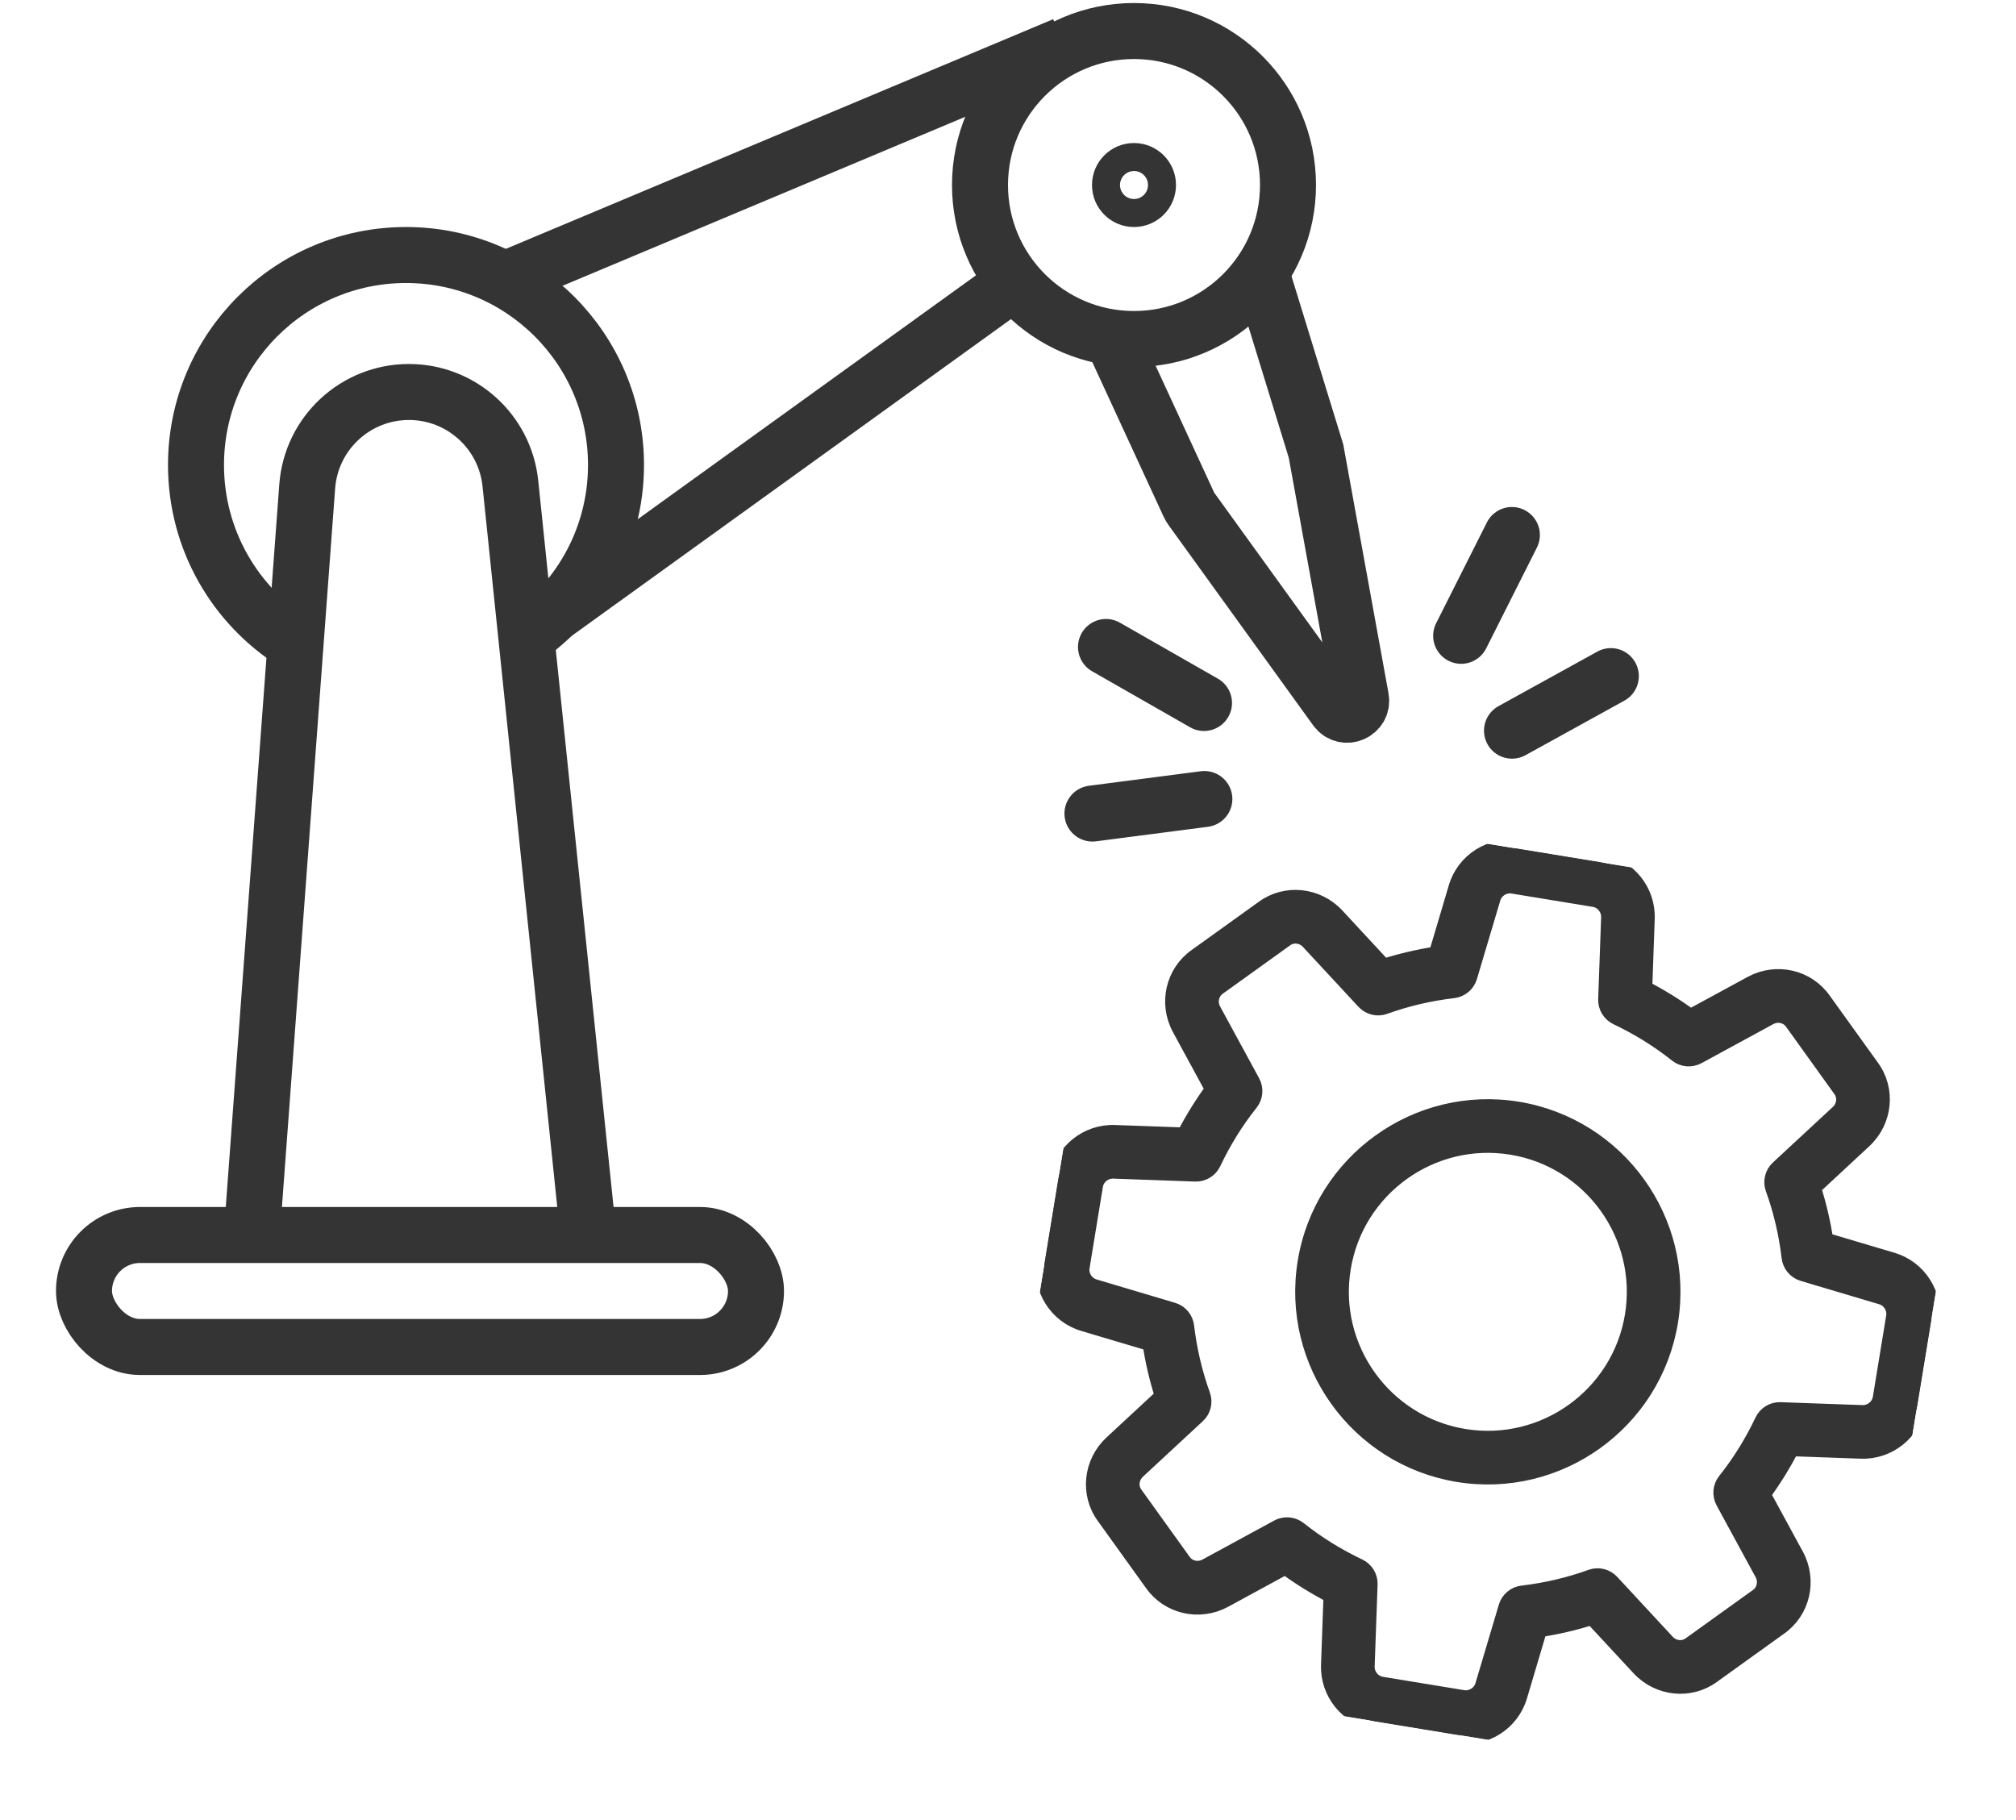
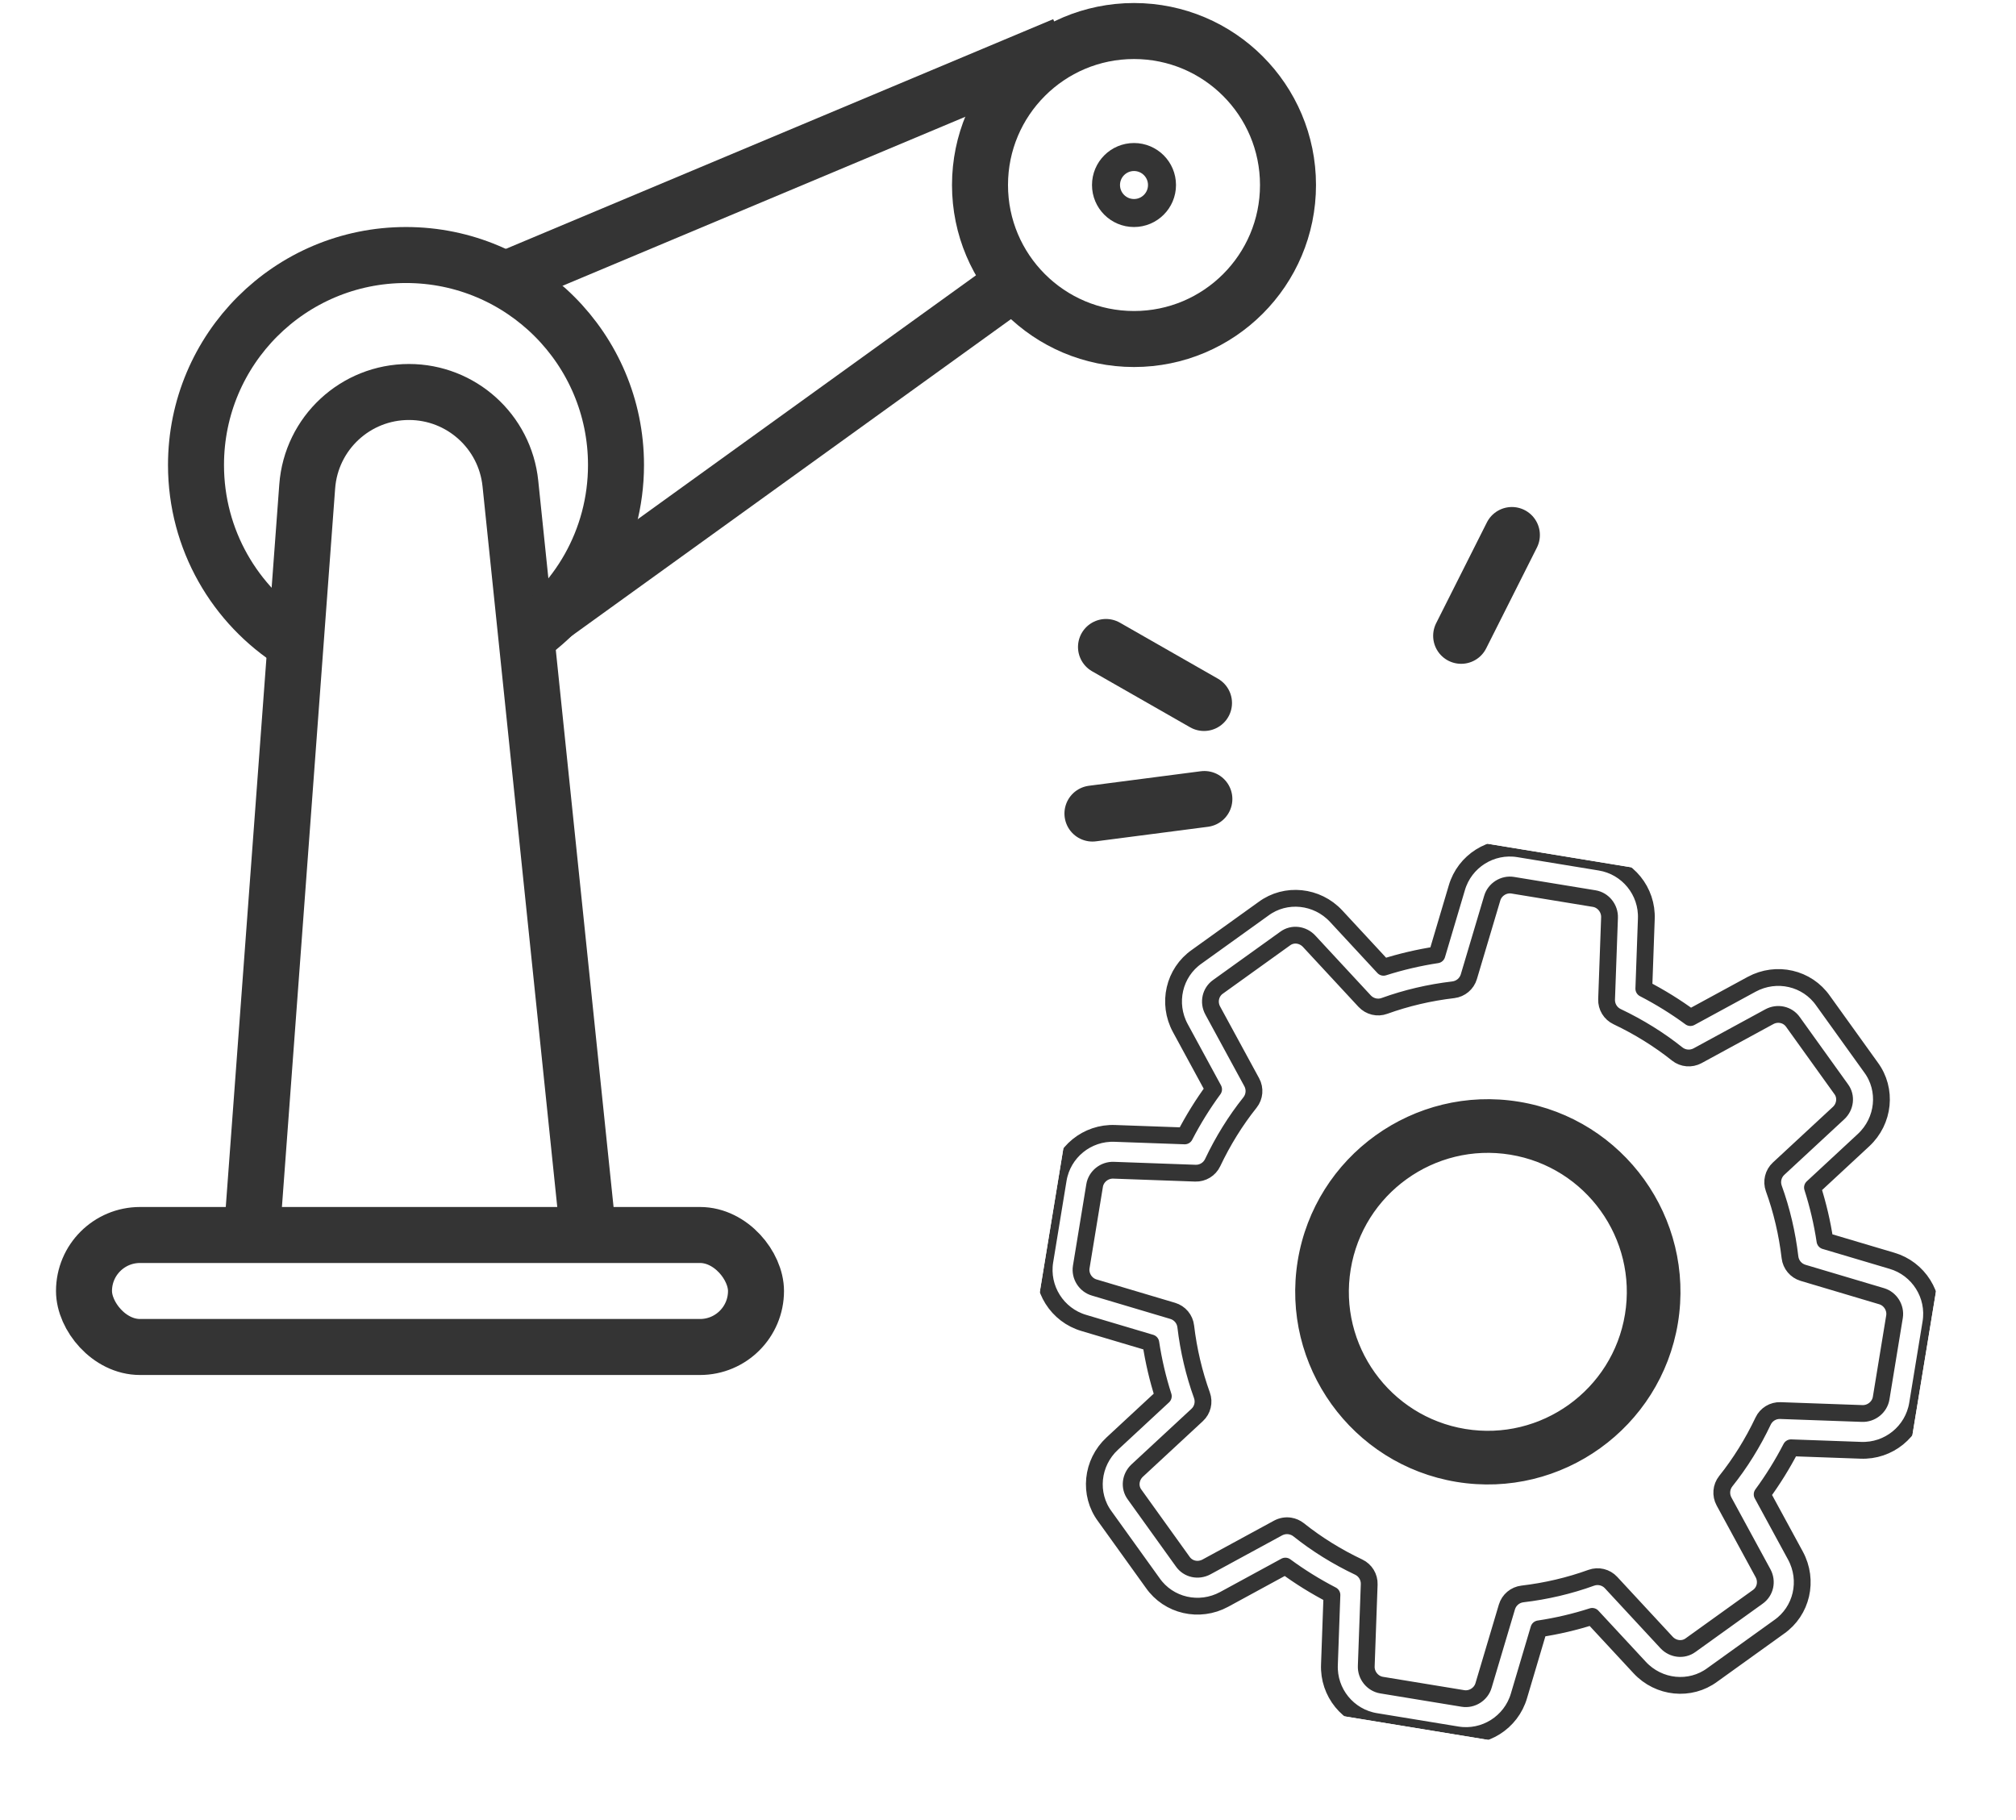
<svg xmlns="http://www.w3.org/2000/svg" width="72" height="65" viewBox="0 0 72 65" fill="none">
  <mask id="path-1-inside-1_553_19" fill="white">
    <rect y="47.108" width="30" height="17" rx="1" />
  </mask>
-   <rect y="47.108" width="30" height="17" rx="1" stroke="#343434" stroke-width="4" mask="url(#path-1-inside-1_553_19)" />
  <mask id="path-2-inside-2_553_19" fill="white">
    <rect y="52.108" width="16" height="8" rx="1" />
  </mask>
  <rect y="52.108" width="16" height="8" rx="1" stroke="#343434" stroke-width="4" mask="url(#path-2-inside-2_553_19)" />
  <rect x="3" y="44.108" width="24" height="4" rx="2" stroke="#343434" stroke-width="2" />
  <path d="M39.5 23.107L43 25.107" stroke="#343434" stroke-width="2" stroke-linecap="round" />
  <path d="M39.016 29.056L43.013 28.537" stroke="#343434" stroke-width="2" stroke-linecap="round" />
-   <path d="M54 26.096L57.53 24.148" stroke="#343434" stroke-width="2" stroke-linecap="round" />
  <path d="M52.184 22.708L53.996 19.108" stroke="#343434" stroke-width="2" stroke-linecap="round" />
  <path d="M21 44L18.228 17.267C18.035 15.41 16.471 14 14.605 14V14C12.697 14 11.113 15.471 10.972 17.373L9 44" stroke="#343434" stroke-width="2" />
  <path d="M38.001 1.607L18 10" stroke="#343434" stroke-width="2" />
  <path d="M36.641 9.779L19 22.5" stroke="#343434" stroke-width="2" />
-   <path d="M39.5 11.607L42.459 18.02C42.486 18.078 42.519 18.134 42.557 18.186L47.708 25.319C48.02 25.75 48.7 25.46 48.605 24.936L47 16.108L45 9.608" stroke="#343434" stroke-width="2" />
  <path d="M10.5 22.953C8.397 21.624 7 19.279 7 16.608C7 12.465 10.358 9.108 14.5 9.108C18.642 9.108 22 12.465 22 16.608C22 19.279 20.603 21.624 18.5 22.953" stroke="#343434" stroke-width="2" />
  <circle cx="40.5" cy="6.608" r="5.5" stroke="#343434" stroke-width="2" />
  <circle cx="40.5" cy="6.608" r="1" stroke="#343434" />
  <g clip-path="url(#clip0_553_19)">
    <mask id="path-15-outside-3_553_19" maskUnits="userSpaceOnUse" x="33.946" y="26.852" width="37.905" height="37.905" fill="black">
      <rect fill="white" x="33.946" y="26.852" width="37.905" height="37.905" />
      <path d="M52.037 61.959L49.129 61.482C48.146 61.321 47.437 60.449 47.48 59.452L47.569 56.965C46.983 56.662 46.426 56.316 45.906 55.933L43.719 57.123C42.832 57.603 41.736 57.351 41.168 56.536L39.458 54.156C38.872 53.365 38.983 52.246 39.721 51.56L41.547 49.866C41.349 49.251 41.2 48.613 41.101 47.961L38.711 47.25C37.756 46.971 37.156 46.02 37.317 45.037L37.794 42.129C37.956 41.145 38.828 40.437 39.825 40.48L42.312 40.569C42.615 39.983 42.961 39.426 43.343 38.906L42.155 36.719C41.674 35.832 41.927 34.735 42.743 34.167L45.124 32.457C45.914 31.871 47.035 31.984 47.719 32.72L49.412 34.547C50.027 34.351 50.665 34.201 51.319 34.101L52.029 31.711C52.306 30.756 53.257 30.156 54.239 30.317L57.148 30.794C58.131 30.956 58.84 31.828 58.797 32.825L58.708 35.312C59.295 35.615 59.852 35.961 60.372 36.343L62.559 35.154C63.447 34.674 64.542 34.926 65.11 35.742L66.82 38.122C67.406 38.913 67.294 40.032 66.557 40.718L64.731 42.412C64.928 43.027 65.079 43.665 65.177 44.318L67.567 45.028C68.52 45.306 69.121 46.256 68.96 47.239L68.483 50.148C68.321 51.131 67.449 51.84 66.452 51.797L63.965 51.708C63.662 52.294 63.316 52.851 62.934 53.371L64.123 55.558C64.604 56.445 64.351 57.541 63.535 58.108L61.155 59.818C60.364 60.405 59.243 60.294 58.559 59.555L56.865 57.729C56.25 57.927 55.612 58.077 54.959 58.175L54.249 60.566C53.971 61.52 53.02 62.121 52.037 61.959ZM46.073 54.501C46.181 54.518 46.287 54.564 46.377 54.634C47.026 55.152 47.749 55.601 48.523 55.968C48.761 56.08 48.909 56.323 48.9 56.586L48.795 59.502C48.78 59.834 49.021 60.131 49.342 60.184L52.25 60.661C52.571 60.713 52.894 60.509 52.984 60.196L53.818 57.394C53.893 57.142 54.111 56.959 54.372 56.928C55.223 56.828 56.051 56.633 56.832 56.35C57.08 56.26 57.36 56.329 57.538 56.522L59.52 58.661C59.748 58.906 60.117 58.949 60.378 58.756L62.774 57.035C63.046 56.845 63.125 56.482 62.965 56.187L61.572 53.625C61.446 53.393 61.47 53.108 61.634 52.901C62.152 52.252 62.601 51.529 62.968 50.755C63.08 50.517 63.323 50.369 63.586 50.379L66.502 50.483C66.835 50.497 67.131 50.256 67.184 49.935L67.661 47.026C67.713 46.706 67.509 46.383 67.196 46.293L64.394 45.459C64.142 45.384 63.959 45.166 63.928 44.905C63.828 44.054 63.633 43.226 63.35 42.444C63.261 42.196 63.328 41.918 63.522 41.739L65.661 39.756C65.908 39.528 65.95 39.158 65.757 38.9L64.037 36.504C63.848 36.231 63.484 36.152 63.188 36.313L60.626 37.707C60.393 37.832 60.108 37.808 59.901 37.644C59.254 37.127 58.531 36.679 57.755 36.31C57.517 36.198 57.369 35.955 57.378 35.693L57.483 32.776C57.497 32.442 57.256 32.145 56.935 32.093L54.026 31.616C53.706 31.563 53.383 31.768 53.293 32.081L52.459 34.883C52.384 35.135 52.166 35.318 51.905 35.35C51.051 35.45 50.223 35.645 49.445 35.926C49.196 36.018 48.918 35.948 48.738 35.756L46.755 33.617C46.526 33.37 46.158 33.328 45.899 33.521L43.503 35.242C43.23 35.432 43.152 35.796 43.312 36.091L44.705 38.653C44.831 38.885 44.807 39.17 44.642 39.377C44.124 40.026 43.676 40.749 43.309 41.523C43.197 41.761 42.954 41.909 42.691 41.9L39.775 41.795C39.442 41.78 39.145 42.021 39.093 42.342L38.616 45.25C38.563 45.571 38.768 45.894 39.081 45.984L41.883 46.818C42.135 46.893 42.318 47.111 42.348 47.372C42.449 48.223 42.644 49.051 42.926 49.832C43.016 50.08 42.949 50.359 42.755 50.537L40.616 52.52C40.369 52.749 40.327 53.118 40.52 53.377L42.24 55.772C42.429 56.045 42.791 56.123 43.089 55.963L45.651 54.57C45.784 54.501 45.932 54.477 46.073 54.501Z" />
    </mask>
-     <path d="M52.037 61.959L49.129 61.482C48.146 61.321 47.437 60.449 47.48 59.452L47.569 56.965C46.983 56.662 46.426 56.316 45.906 55.933L43.719 57.123C42.832 57.603 41.736 57.351 41.168 56.536L39.458 54.156C38.872 53.365 38.983 52.246 39.721 51.56L41.547 49.866C41.349 49.251 41.2 48.613 41.101 47.961L38.711 47.25C37.756 46.971 37.156 46.02 37.317 45.037L37.794 42.129C37.956 41.145 38.828 40.437 39.825 40.48L42.312 40.569C42.615 39.983 42.961 39.426 43.343 38.906L42.155 36.719C41.674 35.832 41.927 34.735 42.743 34.167L45.124 32.457C45.914 31.871 47.035 31.984 47.719 32.72L49.412 34.547C50.027 34.351 50.665 34.201 51.319 34.101L52.029 31.711C52.306 30.756 53.257 30.156 54.239 30.317L57.148 30.794C58.131 30.956 58.84 31.828 58.797 32.825L58.708 35.312C59.295 35.615 59.852 35.961 60.372 36.343L62.559 35.154C63.447 34.674 64.542 34.926 65.11 35.742L66.82 38.122C67.406 38.913 67.294 40.032 66.557 40.718L64.731 42.412C64.928 43.027 65.079 43.665 65.177 44.318L67.567 45.028C68.52 45.306 69.121 46.256 68.96 47.239L68.483 50.148C68.321 51.131 67.449 51.84 66.452 51.797L63.965 51.708C63.662 52.294 63.316 52.851 62.934 53.371L64.123 55.558C64.604 56.445 64.351 57.541 63.535 58.108L61.155 59.818C60.364 60.405 59.243 60.294 58.559 59.555L56.865 57.729C56.25 57.927 55.612 58.077 54.959 58.175L54.249 60.566C53.971 61.52 53.02 62.121 52.037 61.959ZM46.073 54.501C46.181 54.518 46.287 54.564 46.377 54.634C47.026 55.152 47.749 55.601 48.523 55.968C48.761 56.08 48.909 56.323 48.9 56.586L48.795 59.502C48.78 59.834 49.021 60.131 49.342 60.184L52.25 60.661C52.571 60.713 52.894 60.509 52.984 60.196L53.818 57.394C53.893 57.142 54.111 56.959 54.372 56.928C55.223 56.828 56.051 56.633 56.832 56.35C57.08 56.26 57.36 56.329 57.538 56.522L59.52 58.661C59.748 58.906 60.117 58.949 60.378 58.756L62.774 57.035C63.046 56.845 63.125 56.482 62.965 56.187L61.572 53.625C61.446 53.393 61.47 53.108 61.634 52.901C62.152 52.252 62.601 51.529 62.968 50.755C63.08 50.517 63.323 50.369 63.586 50.379L66.502 50.483C66.835 50.497 67.131 50.256 67.184 49.935L67.661 47.026C67.713 46.706 67.509 46.383 67.196 46.293L64.394 45.459C64.142 45.384 63.959 45.166 63.928 44.905C63.828 44.054 63.633 43.226 63.35 42.444C63.261 42.196 63.328 41.918 63.522 41.739L65.661 39.756C65.908 39.528 65.95 39.158 65.757 38.9L64.037 36.504C63.848 36.231 63.484 36.152 63.188 36.313L60.626 37.707C60.393 37.832 60.108 37.808 59.901 37.644C59.254 37.127 58.531 36.679 57.755 36.31C57.517 36.198 57.369 35.955 57.378 35.693L57.483 32.776C57.497 32.442 57.256 32.145 56.935 32.093L54.026 31.616C53.706 31.563 53.383 31.768 53.293 32.081L52.459 34.883C52.384 35.135 52.166 35.318 51.905 35.35C51.051 35.45 50.223 35.645 49.445 35.926C49.196 36.018 48.918 35.948 48.738 35.756L46.755 33.617C46.526 33.37 46.158 33.328 45.899 33.521L43.503 35.242C43.23 35.432 43.152 35.796 43.312 36.091L44.705 38.653C44.831 38.885 44.807 39.17 44.642 39.377C44.124 40.026 43.676 40.749 43.309 41.523C43.197 41.761 42.954 41.909 42.691 41.9L39.775 41.795C39.442 41.78 39.145 42.021 39.093 42.342L38.616 45.25C38.563 45.571 38.768 45.894 39.081 45.984L41.883 46.818C42.135 46.893 42.318 47.111 42.348 47.372C42.449 48.223 42.644 49.051 42.926 49.832C43.016 50.08 42.949 50.359 42.755 50.537L40.616 52.52C40.369 52.749 40.327 53.118 40.52 53.377L42.24 55.772C42.429 56.045 42.791 56.123 43.089 55.963L45.651 54.57C45.784 54.501 45.932 54.477 46.073 54.501Z" fill="#343434" />
    <path d="M52.037 61.959L49.129 61.482C48.146 61.321 47.437 60.449 47.48 59.452L47.569 56.965C46.983 56.662 46.426 56.316 45.906 55.933L43.719 57.123C42.832 57.603 41.736 57.351 41.168 56.536L39.458 54.156C38.872 53.365 38.983 52.246 39.721 51.56L41.547 49.866C41.349 49.251 41.2 48.613 41.101 47.961L38.711 47.25C37.756 46.971 37.156 46.02 37.317 45.037L37.794 42.129C37.956 41.145 38.828 40.437 39.825 40.48L42.312 40.569C42.615 39.983 42.961 39.426 43.343 38.906L42.155 36.719C41.674 35.832 41.927 34.735 42.743 34.167L45.124 32.457C45.914 31.871 47.035 31.984 47.719 32.72L49.412 34.547C50.027 34.351 50.665 34.201 51.319 34.101L52.029 31.711C52.306 30.756 53.257 30.156 54.239 30.317L57.148 30.794C58.131 30.956 58.84 31.828 58.797 32.825L58.708 35.312C59.295 35.615 59.852 35.961 60.372 36.343L62.559 35.154C63.447 34.674 64.542 34.926 65.11 35.742L66.82 38.122C67.406 38.913 67.294 40.032 66.557 40.718L64.731 42.412C64.928 43.027 65.079 43.665 65.177 44.318L67.567 45.028C68.52 45.306 69.121 46.256 68.96 47.239L68.483 50.148C68.321 51.131 67.449 51.84 66.452 51.797L63.965 51.708C63.662 52.294 63.316 52.851 62.934 53.371L64.123 55.558C64.604 56.445 64.351 57.541 63.535 58.108L61.155 59.818C60.364 60.405 59.243 60.294 58.559 59.555L56.865 57.729C56.25 57.927 55.612 58.077 54.959 58.175L54.249 60.566C53.971 61.52 53.02 62.121 52.037 61.959ZM46.073 54.501C46.181 54.518 46.287 54.564 46.377 54.634C47.026 55.152 47.749 55.601 48.523 55.968C48.761 56.08 48.909 56.323 48.9 56.586L48.795 59.502C48.78 59.834 49.021 60.131 49.342 60.184L52.25 60.661C52.571 60.713 52.894 60.509 52.984 60.196L53.818 57.394C53.893 57.142 54.111 56.959 54.372 56.928C55.223 56.828 56.051 56.633 56.832 56.35C57.08 56.26 57.36 56.329 57.538 56.522L59.52 58.661C59.748 58.906 60.117 58.949 60.378 58.756L62.774 57.035C63.046 56.845 63.125 56.482 62.965 56.187L61.572 53.625C61.446 53.393 61.47 53.108 61.634 52.901C62.152 52.252 62.601 51.529 62.968 50.755C63.08 50.517 63.323 50.369 63.586 50.379L66.502 50.483C66.835 50.497 67.131 50.256 67.184 49.935L67.661 47.026C67.713 46.706 67.509 46.383 67.196 46.293L64.394 45.459C64.142 45.384 63.959 45.166 63.928 44.905C63.828 44.054 63.633 43.226 63.35 42.444C63.261 42.196 63.328 41.918 63.522 41.739L65.661 39.756C65.908 39.528 65.95 39.158 65.757 38.9L64.037 36.504C63.848 36.231 63.484 36.152 63.188 36.313L60.626 37.707C60.393 37.832 60.108 37.808 59.901 37.644C59.254 37.127 58.531 36.679 57.755 36.31C57.517 36.198 57.369 35.955 57.378 35.693L57.483 32.776C57.497 32.442 57.256 32.145 56.935 32.093L54.026 31.616C53.706 31.563 53.383 31.768 53.293 32.081L52.459 34.883C52.384 35.135 52.166 35.318 51.905 35.35C51.051 35.45 50.223 35.645 49.445 35.926C49.196 36.018 48.918 35.948 48.738 35.756L46.755 33.617C46.526 33.37 46.158 33.328 45.899 33.521L43.503 35.242C43.23 35.432 43.152 35.796 43.312 36.091L44.705 38.653C44.831 38.885 44.807 39.17 44.642 39.377C44.124 40.026 43.676 40.749 43.309 41.523C43.197 41.761 42.954 41.909 42.691 41.9L39.775 41.795C39.442 41.78 39.145 42.021 39.093 42.342L38.616 45.25C38.563 45.571 38.768 45.894 39.081 45.984L41.883 46.818C42.135 46.893 42.318 47.111 42.348 47.372C42.449 48.223 42.644 49.051 42.926 49.832C43.016 50.08 42.949 50.359 42.755 50.537L40.616 52.52C40.369 52.749 40.327 53.118 40.52 53.377L42.24 55.772C42.429 56.045 42.791 56.123 43.089 55.963L45.651 54.57C45.784 54.501 45.932 54.477 46.073 54.501Z" stroke="#343434" stroke-width="0.6" stroke-linejoin="round" mask="url(#path-15-outside-3_553_19)" />
    <path d="M46.496 45.049C45.896 48.711 48.386 52.178 52.048 52.779C55.71 53.379 59.177 50.889 59.778 47.227C60.378 43.565 57.888 40.098 54.226 39.497C50.564 38.897 47.097 41.387 46.496 45.049ZM48.091 45.311C48.547 42.528 51.182 40.636 53.965 41.092C56.747 41.548 58.639 44.183 58.183 46.966C57.727 49.748 55.092 51.641 52.309 51.184C49.527 50.728 47.634 48.093 48.091 45.311Z" fill="#343434" stroke="#343434" stroke-width="0.3" />
  </g>
  <defs>
    <clipPath id="clip0_553_19">
      <rect width="31.581" height="31.581" fill="white" transform="translate(40.111 28) rotate(9.313)" />
    </clipPath>
  </defs>
</svg>